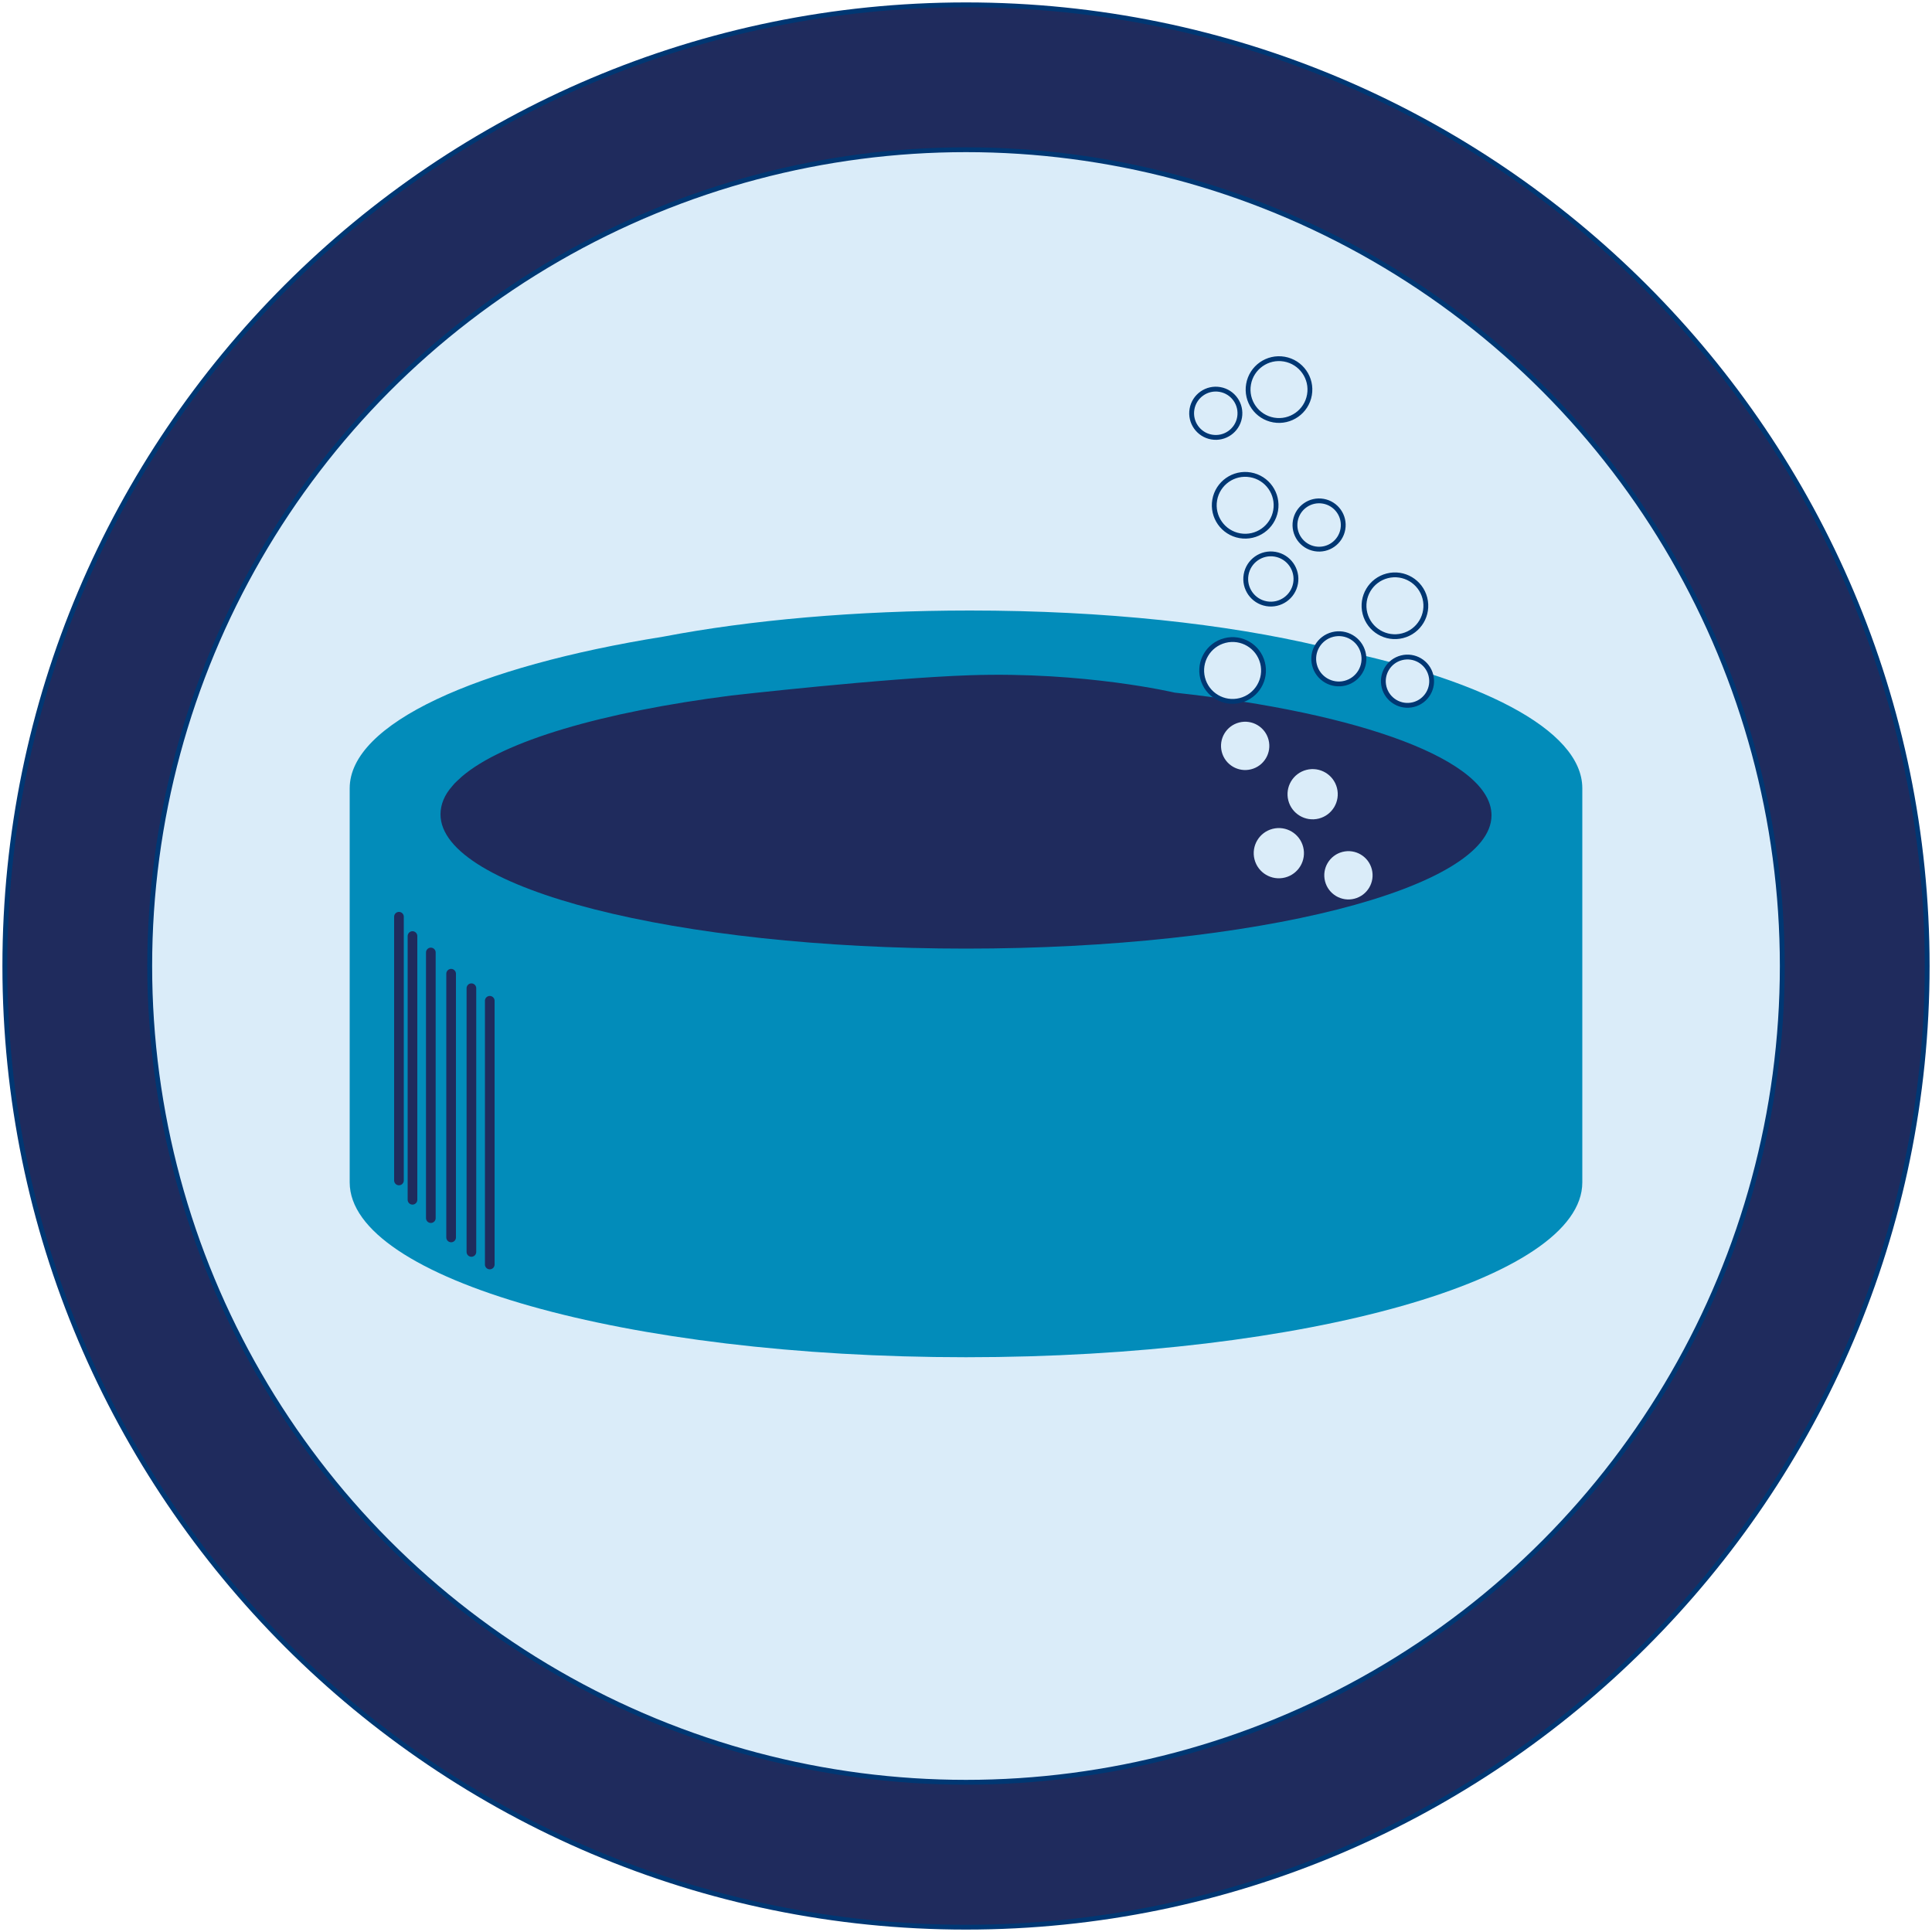
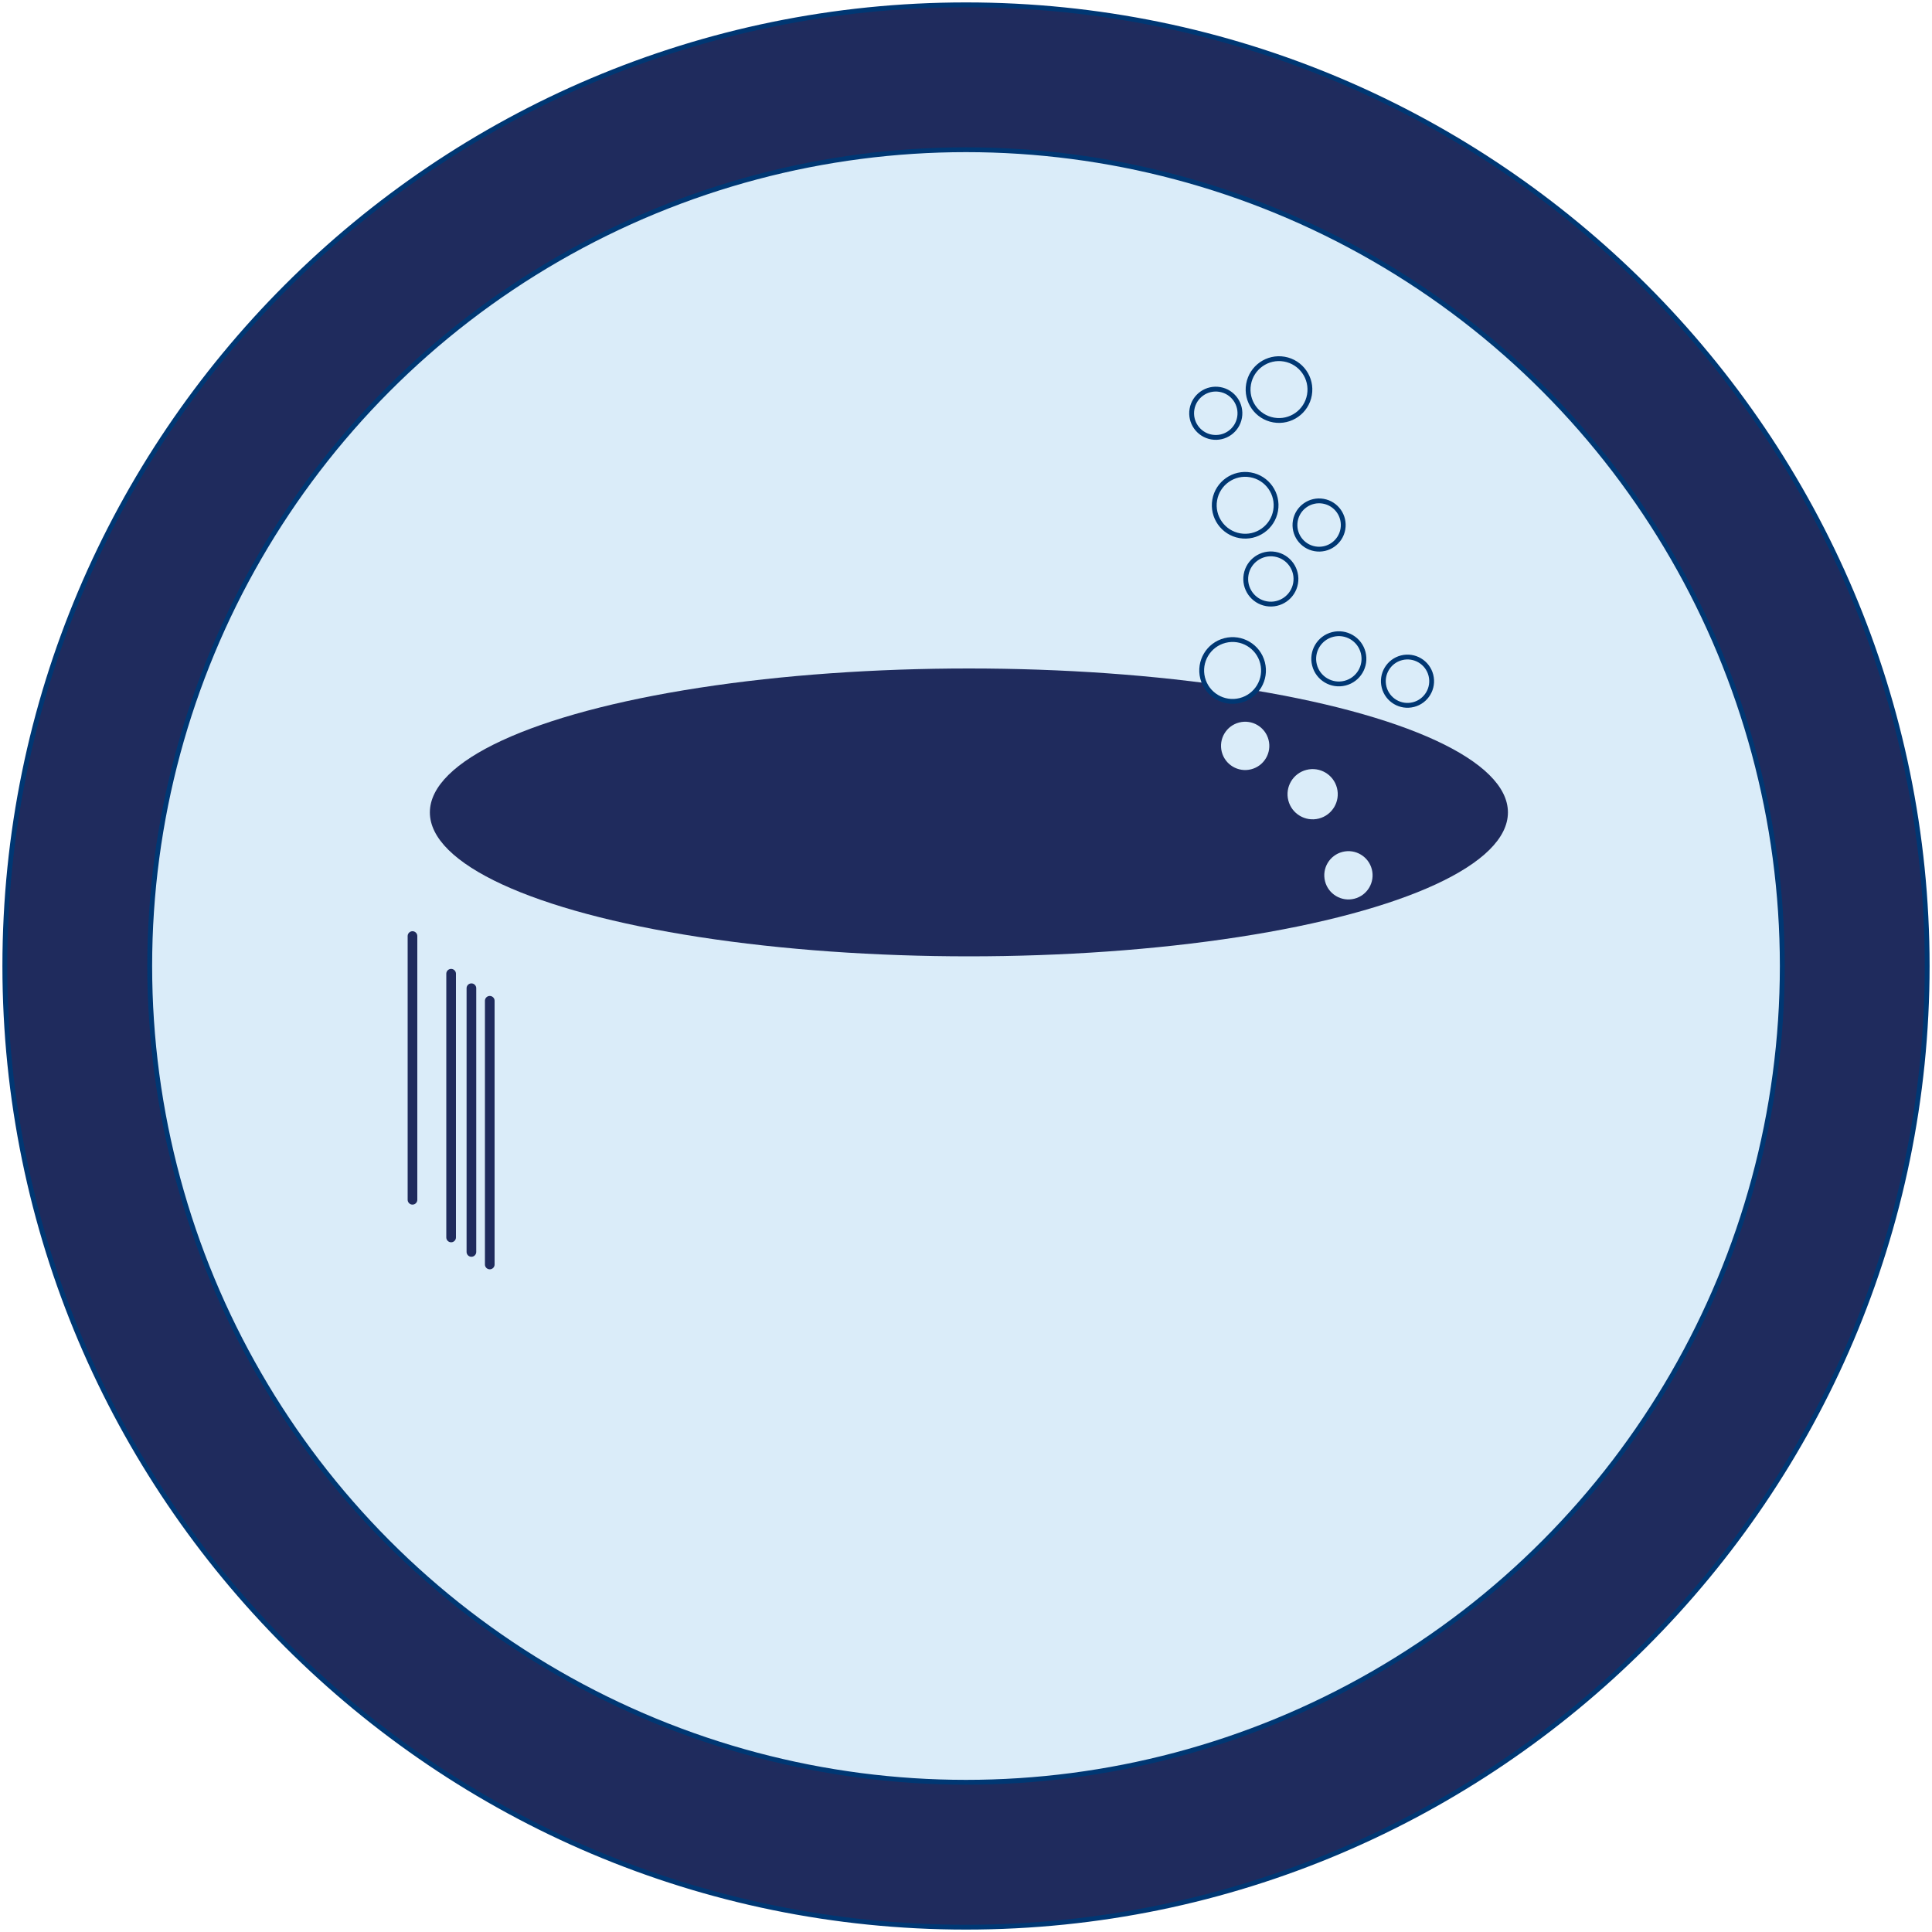
<svg xmlns="http://www.w3.org/2000/svg" version="1.1" id="Layer_1" x="0px" y="0px" viewBox="0 0 200 200" style="enable-background:new 0 0 200 200;" xml:space="preserve">
  <style type="text/css">
	.st0{fill:#1F2B5D;stroke:#003773;stroke-width:0.5;stroke-miterlimit:10;}
	.st1{fill:#DAECF9;stroke:#003773;stroke-width:0.5;stroke-miterlimit:10;}
	.st2{fill:#1F2B5D;}
	.st3{fill:#028CBA;}
	.st4{fill:#DAECF9;}
	.st5{fill:none;stroke:#1F2B5D;stroke-linecap:round;stroke-miterlimit:10;}
</style>
  <g id="XMLID_2458_">
    <path id="XMLID_2463_" class="st0" d="M100,0.5C45.1,0.5,0.5,45.1,0.5,100s44.7,99.5,99.5,99.5s99.5-44.7,99.5-99.5   S154.9,0.5,100,0.5L100,0.5z" />
  </g>
  <g id="XMLID_1264_">
    <circle class="st1" cx="100" cy="100" r="84.5" />
  </g>
  <ellipse class="st2" cx="100.3" cy="84.1" rx="55.8" ry="14.9" />
-   <path class="st3" d="M136.7,66.9c-9.7-2.3-22.3-3.7-36.3-3.7c-11.8,0-22.8,1-31.7,2.7c-19.4,3.1-32.5,9-32.5,15.7  c0,3.1,0,37.7,0,40.8c0,10,28.6,18.1,63.8,18.1c35.2,0,63.8-8.1,63.8-18.1c0-3.1,0-37.7,0-40.8C163.8,75.5,153.1,70.1,136.7,66.9z   M100,98.2c-30,0-54.4-6.2-54.4-13.9c0-1,0.4-2,1.2-2.9c0,0,0,0,0,0c0.3-0.4,0.7-0.7,1-1c4.3-3.7,14.6-6.7,27.9-8.4  c0,0,15.8-1.8,24.7-2.1c11.9-0.4,21.2,1.8,21.2,1.8c19.3,2.1,32.8,7,32.8,12.7C154.4,92,130,98.2,100,98.2z" />
  <ellipse transform="matrix(0.969 -0.247 0.247 0.969 -18.061 37.301)" class="st4" cx="139.6" cy="90.6" rx="2.5" ry="2.5" />
-   <ellipse transform="matrix(0.969 -0.247 0.247 0.969 -17.721 35.461)" class="st4" cx="132.4" cy="88.3" rx="2.6" ry="2.6" />
  <ellipse transform="matrix(0.969 -0.247 0.247 0.969 -15.073 34.245)" class="st4" cx="128.9" cy="77.2" rx="2.5" ry="2.5" />
  <ellipse transform="matrix(0.969 -0.247 0.247 0.969 -16.106 36.132)" class="st4" cx="135.9" cy="82.2" rx="2.6" ry="2.6" />
  <ellipse transform="matrix(0.969 -0.247 0.247 0.969 -13.188 33.675)" class="st1" cx="127.6" cy="69.4" rx="3.2" ry="3.2" />
  <ellipse transform="matrix(0.969 -0.247 0.247 0.969 -12.893 38.19)" class="st1" cx="145.7" cy="70.5" rx="2.5" ry="2.5" />
  <ellipse transform="matrix(0.969 -0.247 0.247 0.969 -12.553 36.349)" class="st1" cx="138.6" cy="68.2" rx="2.6" ry="2.6" />
-   <ellipse transform="matrix(0.969 -0.247 0.247 0.969 -11.008 37.62)" class="st1" cx="144.4" cy="62.7" rx="3.2" ry="3.2" />
  <ellipse transform="matrix(0.172 -0.985 0.985 0.172 59.572 179.561)" class="st1" cx="136.6" cy="54.3" rx="2.5" ry="2.5" />
  <ellipse transform="matrix(0.172 -0.985 0.985 0.172 49.92 179.26)" class="st1" cx="131.6" cy="59.9" rx="2.6" ry="2.6" />
  <ellipse transform="matrix(0.172 -0.985 0.985 0.172 55.196 170.376)" class="st1" cx="129" cy="52.3" rx="3.2" ry="3.2" />
  <ellipse transform="matrix(0.172 -0.985 0.985 0.172 62.143 159.448)" class="st1" cx="125.9" cy="42.7" rx="2.5" ry="2.5" />
  <ellipse transform="matrix(0.172 -0.985 0.985 0.172 69.933 163.811)" class="st1" cx="132.4" cy="40.3" rx="3.2" ry="3.2" />
-   <line class="st5" x1="44.6" y1="98.6" x2="44.6" y2="126.1" />
  <line class="st5" x1="48.8" y1="102.3" x2="48.8" y2="129.6" />
  <line class="st5" x1="50.7" y1="103.6" x2="50.7" y2="130.9" />
  <line class="st5" x1="42.7" y1="96.9" x2="42.7" y2="124.2" />
  <line class="st5" x1="46.7" y1="100.8" x2="46.7" y2="128.1" />
-   <line class="st5" x1="41.3" y1="94.9" x2="41.3" y2="122.2" />
</svg>